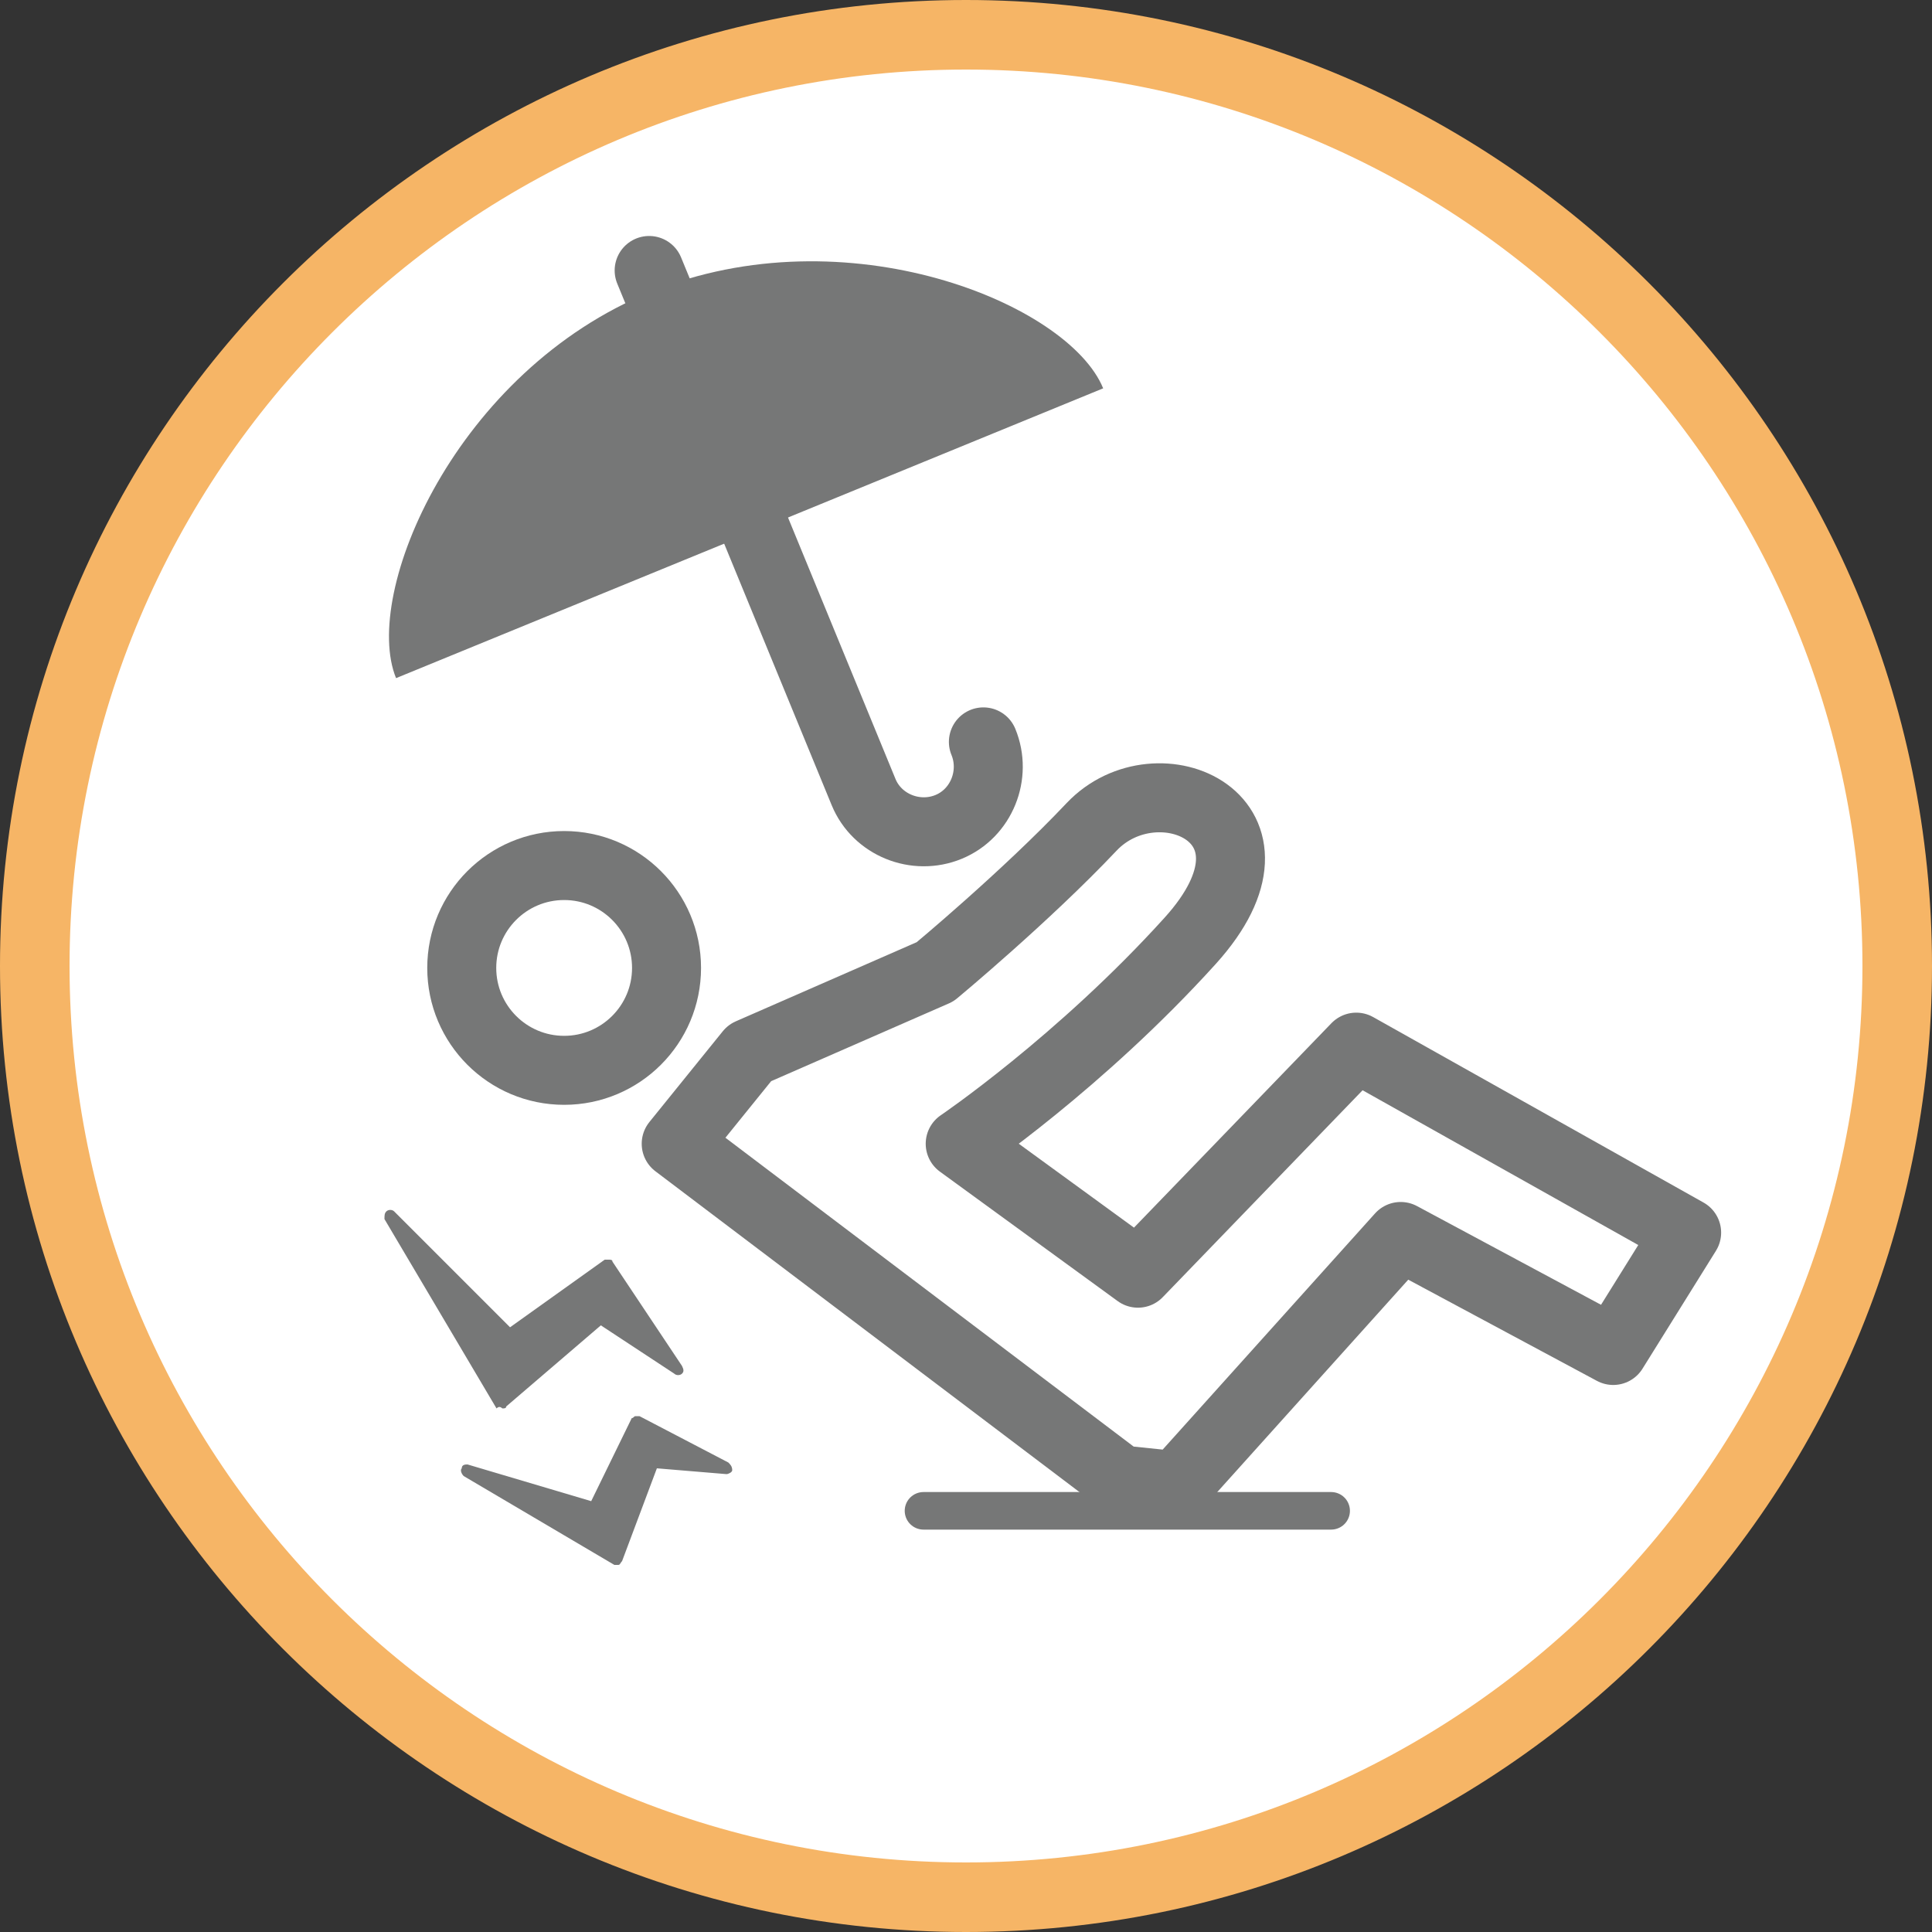
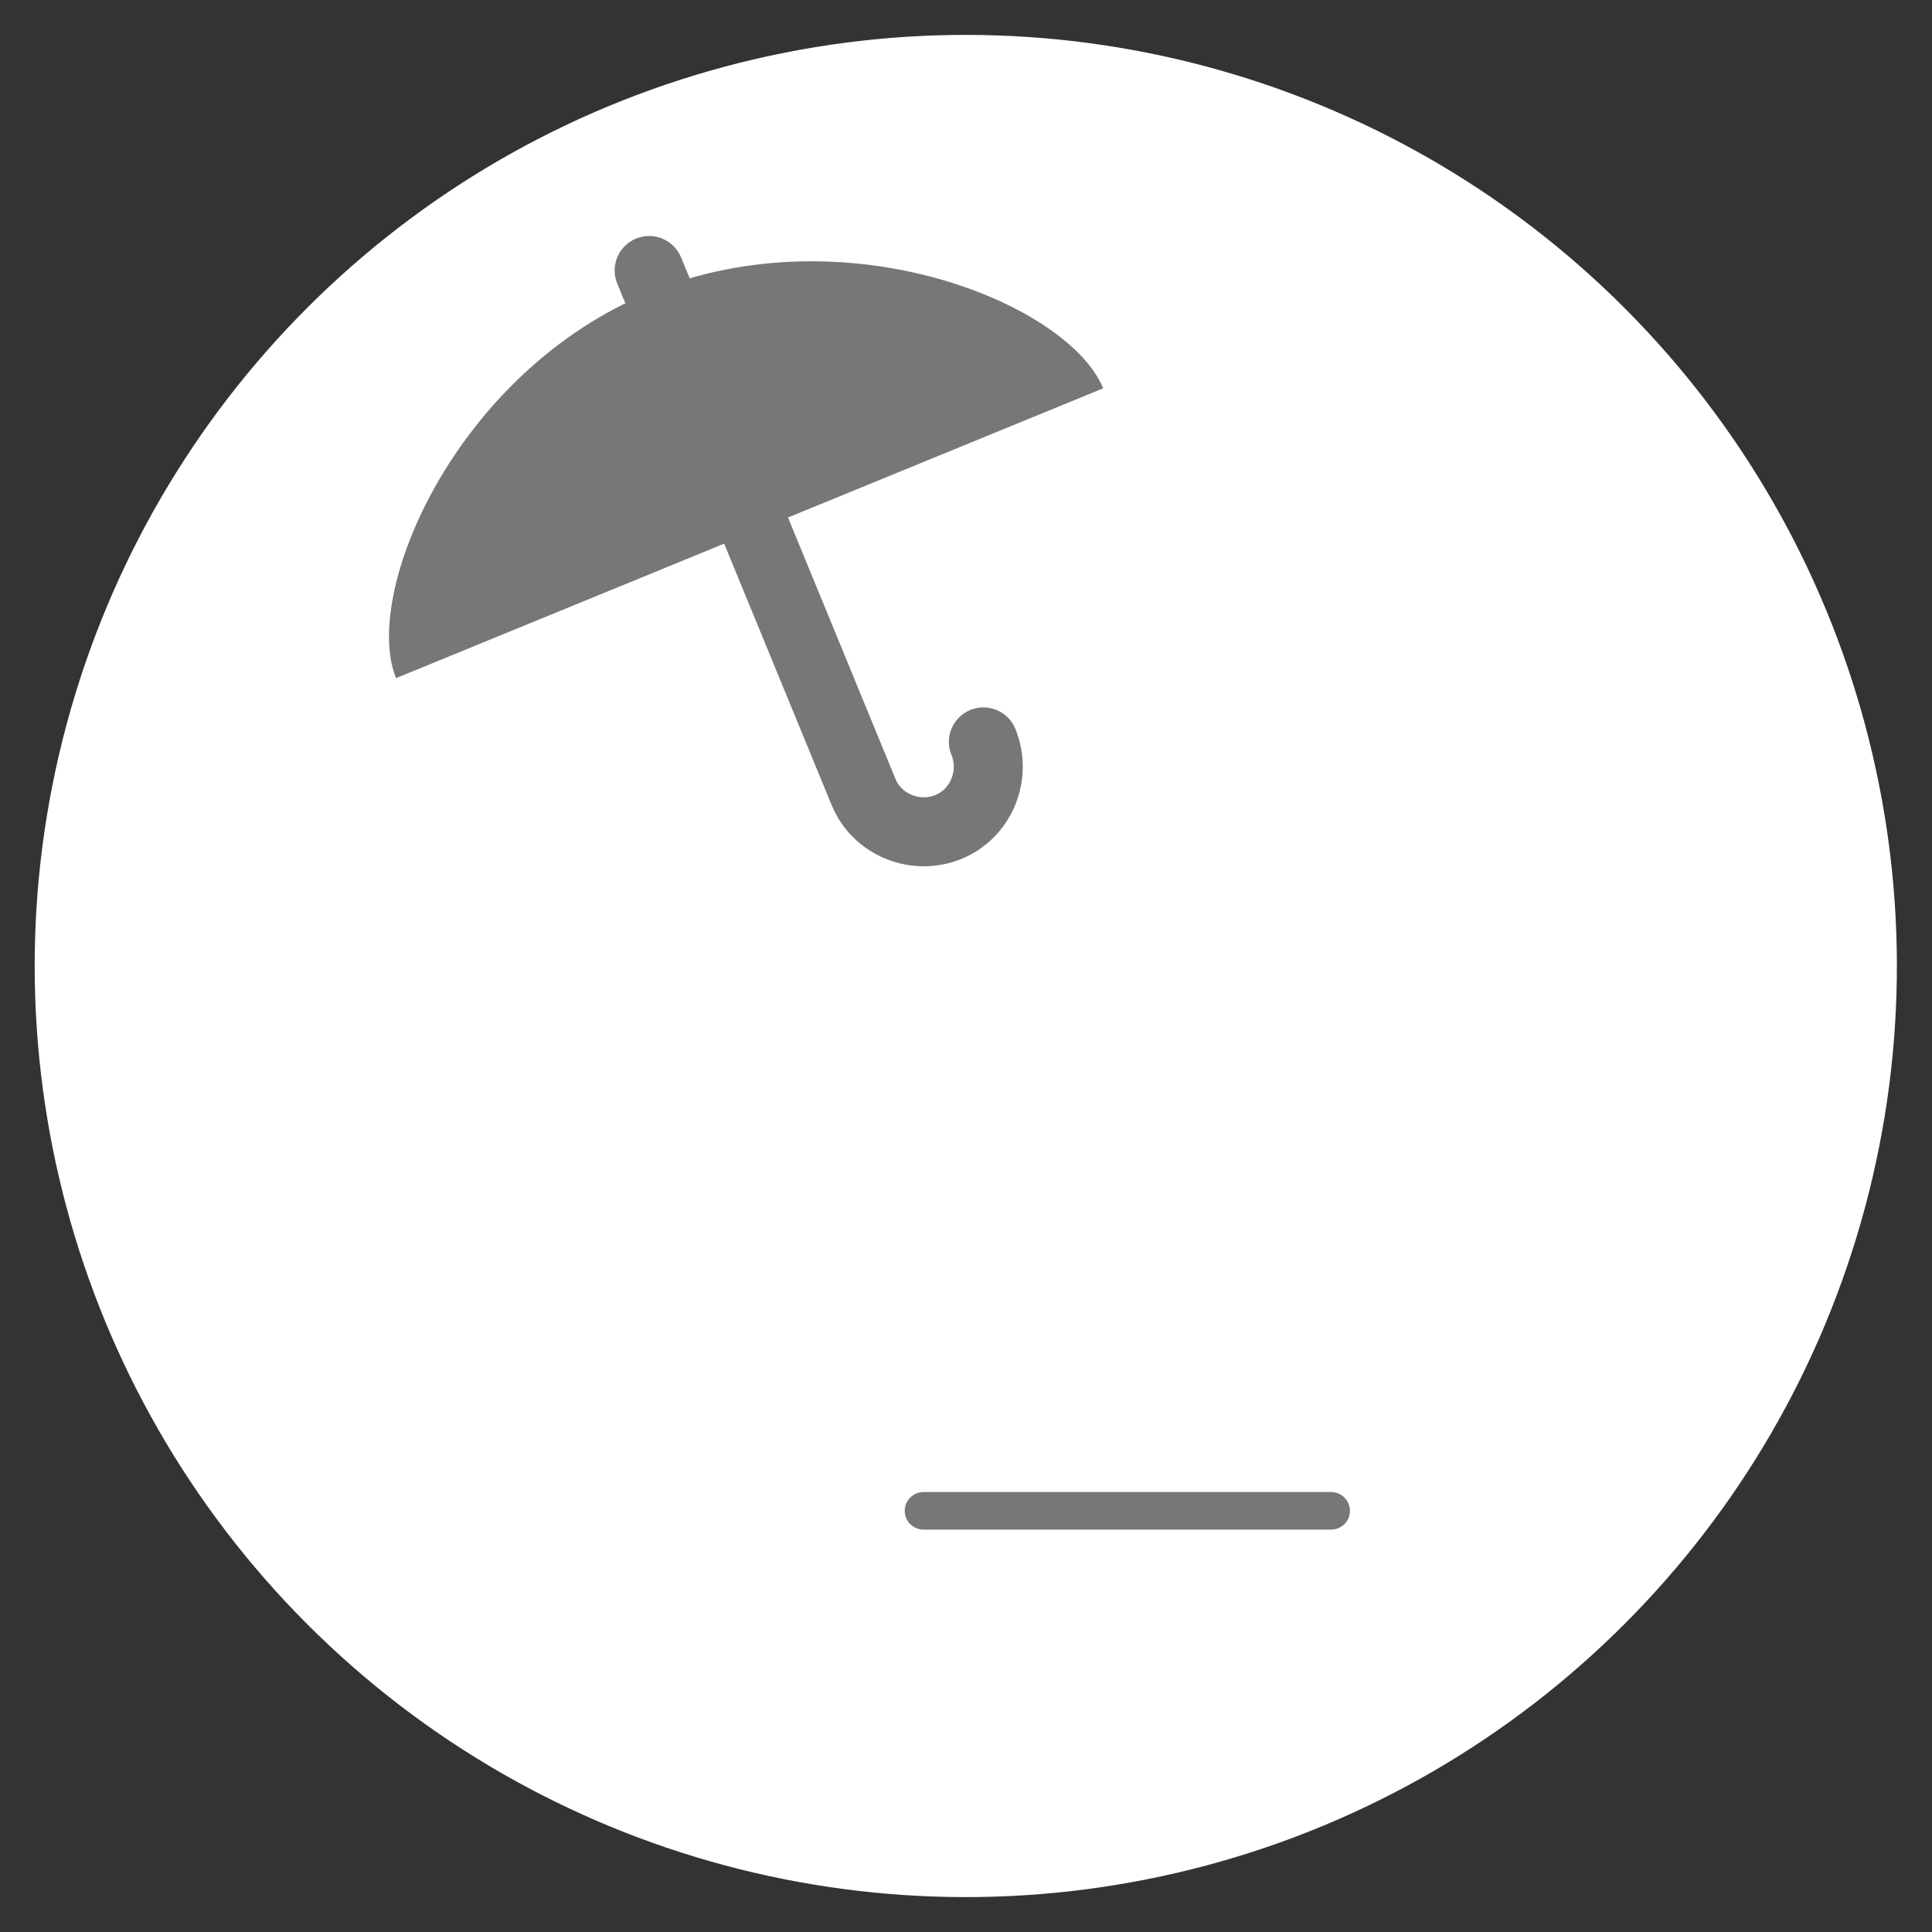
<svg xmlns="http://www.w3.org/2000/svg" version="1.1" x="0px" y="0px" viewBox="0 0 100 100" style="enable-background:new 0 0 100 100;" xml:space="preserve">
  <rect x="0" y="0" width="100" height="100" fill="#333333" stroke="none" />
  <style type="text/css">
	.st0{fill:#FFFFFF;}
	.st1{fill:#F6B566;}
	.st2{fill:#767777;}
	.st3{fill:none;stroke:#767777;stroke-width:3.571;stroke-linecap:round;stroke-linejoin:round;stroke-miterlimit:10;}
	.st4{fill:none;stroke:#767777;stroke-width:1.944;stroke-linecap:round;stroke-linejoin:round;stroke-miterlimit:10;}
</style>
  <g id="レイヤー_1">
</g>
  <g id="_x33_">
    <g>
      <g>
        <ellipse transform="matrix(0.707 -0.707 0.707 0.707 -20.711 50)" class="st0" cx="50" cy="50" rx="48.2" ry="48.2" />
-         <path class="st1" d="M50,3.6c25.6,0,46.4,20.8,46.4,46.4S75.6,96.4,50,96.4S3.6,75.6,3.6,50S24.4,3.6,50,3.6 M50,0     C22.4,0,0,22.4,0,50s22.4,50,50,50s50-22.4,50-50S77.6,0,50,0L50,0z" />
      </g>
-       <path class="st2" d="M26,72.9C26,72.9,26,72.9,26,72.9c0.1,0,0.2,0,0.2-0.1l4.9-4.2l3.8,2.5c0.1,0.1,0.3,0.1,0.4,0    c0.1-0.1,0.1-0.2,0-0.4l-3.6-5.4c0-0.1-0.1-0.1-0.2-0.1c-0.1,0-0.2,0-0.2,0l-4.9,3.5l-6-6c-0.1-0.1-0.3-0.1-0.4,0    c-0.1,0.1-0.1,0.2-0.1,0.4l5.8,9.8C25.8,72.8,25.9,72.8,26,72.9z" />
-       <path class="st2" d="M37.7,75.7l-4.6-2.4c-0.1,0-0.1,0-0.2,0c-0.1,0-0.1,0.1-0.2,0.1l-2.1,4.3l-6.4-1.9c-0.1,0-0.3,0-0.3,0.2    c-0.1,0.1,0,0.3,0.1,0.4l7.8,4.6c0,0,0.1,0,0.1,0c0,0,0.1,0,0.1,0c0.1,0,0.1-0.1,0.2-0.2L34,76l3.6,0.3c0.1,0,0.3-0.1,0.3-0.2    C37.9,75.9,37.8,75.8,37.7,75.7z" />
      <path class="st2" d="M57.1,20.1c-1.8-4.4-13.3-9.1-23.4-5c-10.1,4.1-15,15.6-13.2,20" />
      <path class="st3" d="M50.9,38.4c0.7,1.7-0.1,3.7-1.8,4.4l0,0c-1.7,0.7-3.7-0.1-4.4-1.8L33.6,14" />
-       <path class="st3" d="M58,76.6L35,59.2l3.8-4.7l9.6-4.2c0,0,4.7-3.9,8.1-7.5c3.4-3.6,10.8-0.4,5.1,5.9S49.7,59.2,49.7,59.2l9.2,6.7    l11.3-11.7l17.1,9.6l-3.8,6.1L72.5,64L60.9,76.9L58,76.6z" />
      <line class="st4" x1="47.8" y1="78.2" x2="68.9" y2="78.2" />
-       <circle class="st3" cx="29.2" cy="50.1" r="5.3" />
    </g>
  </g>
</svg>